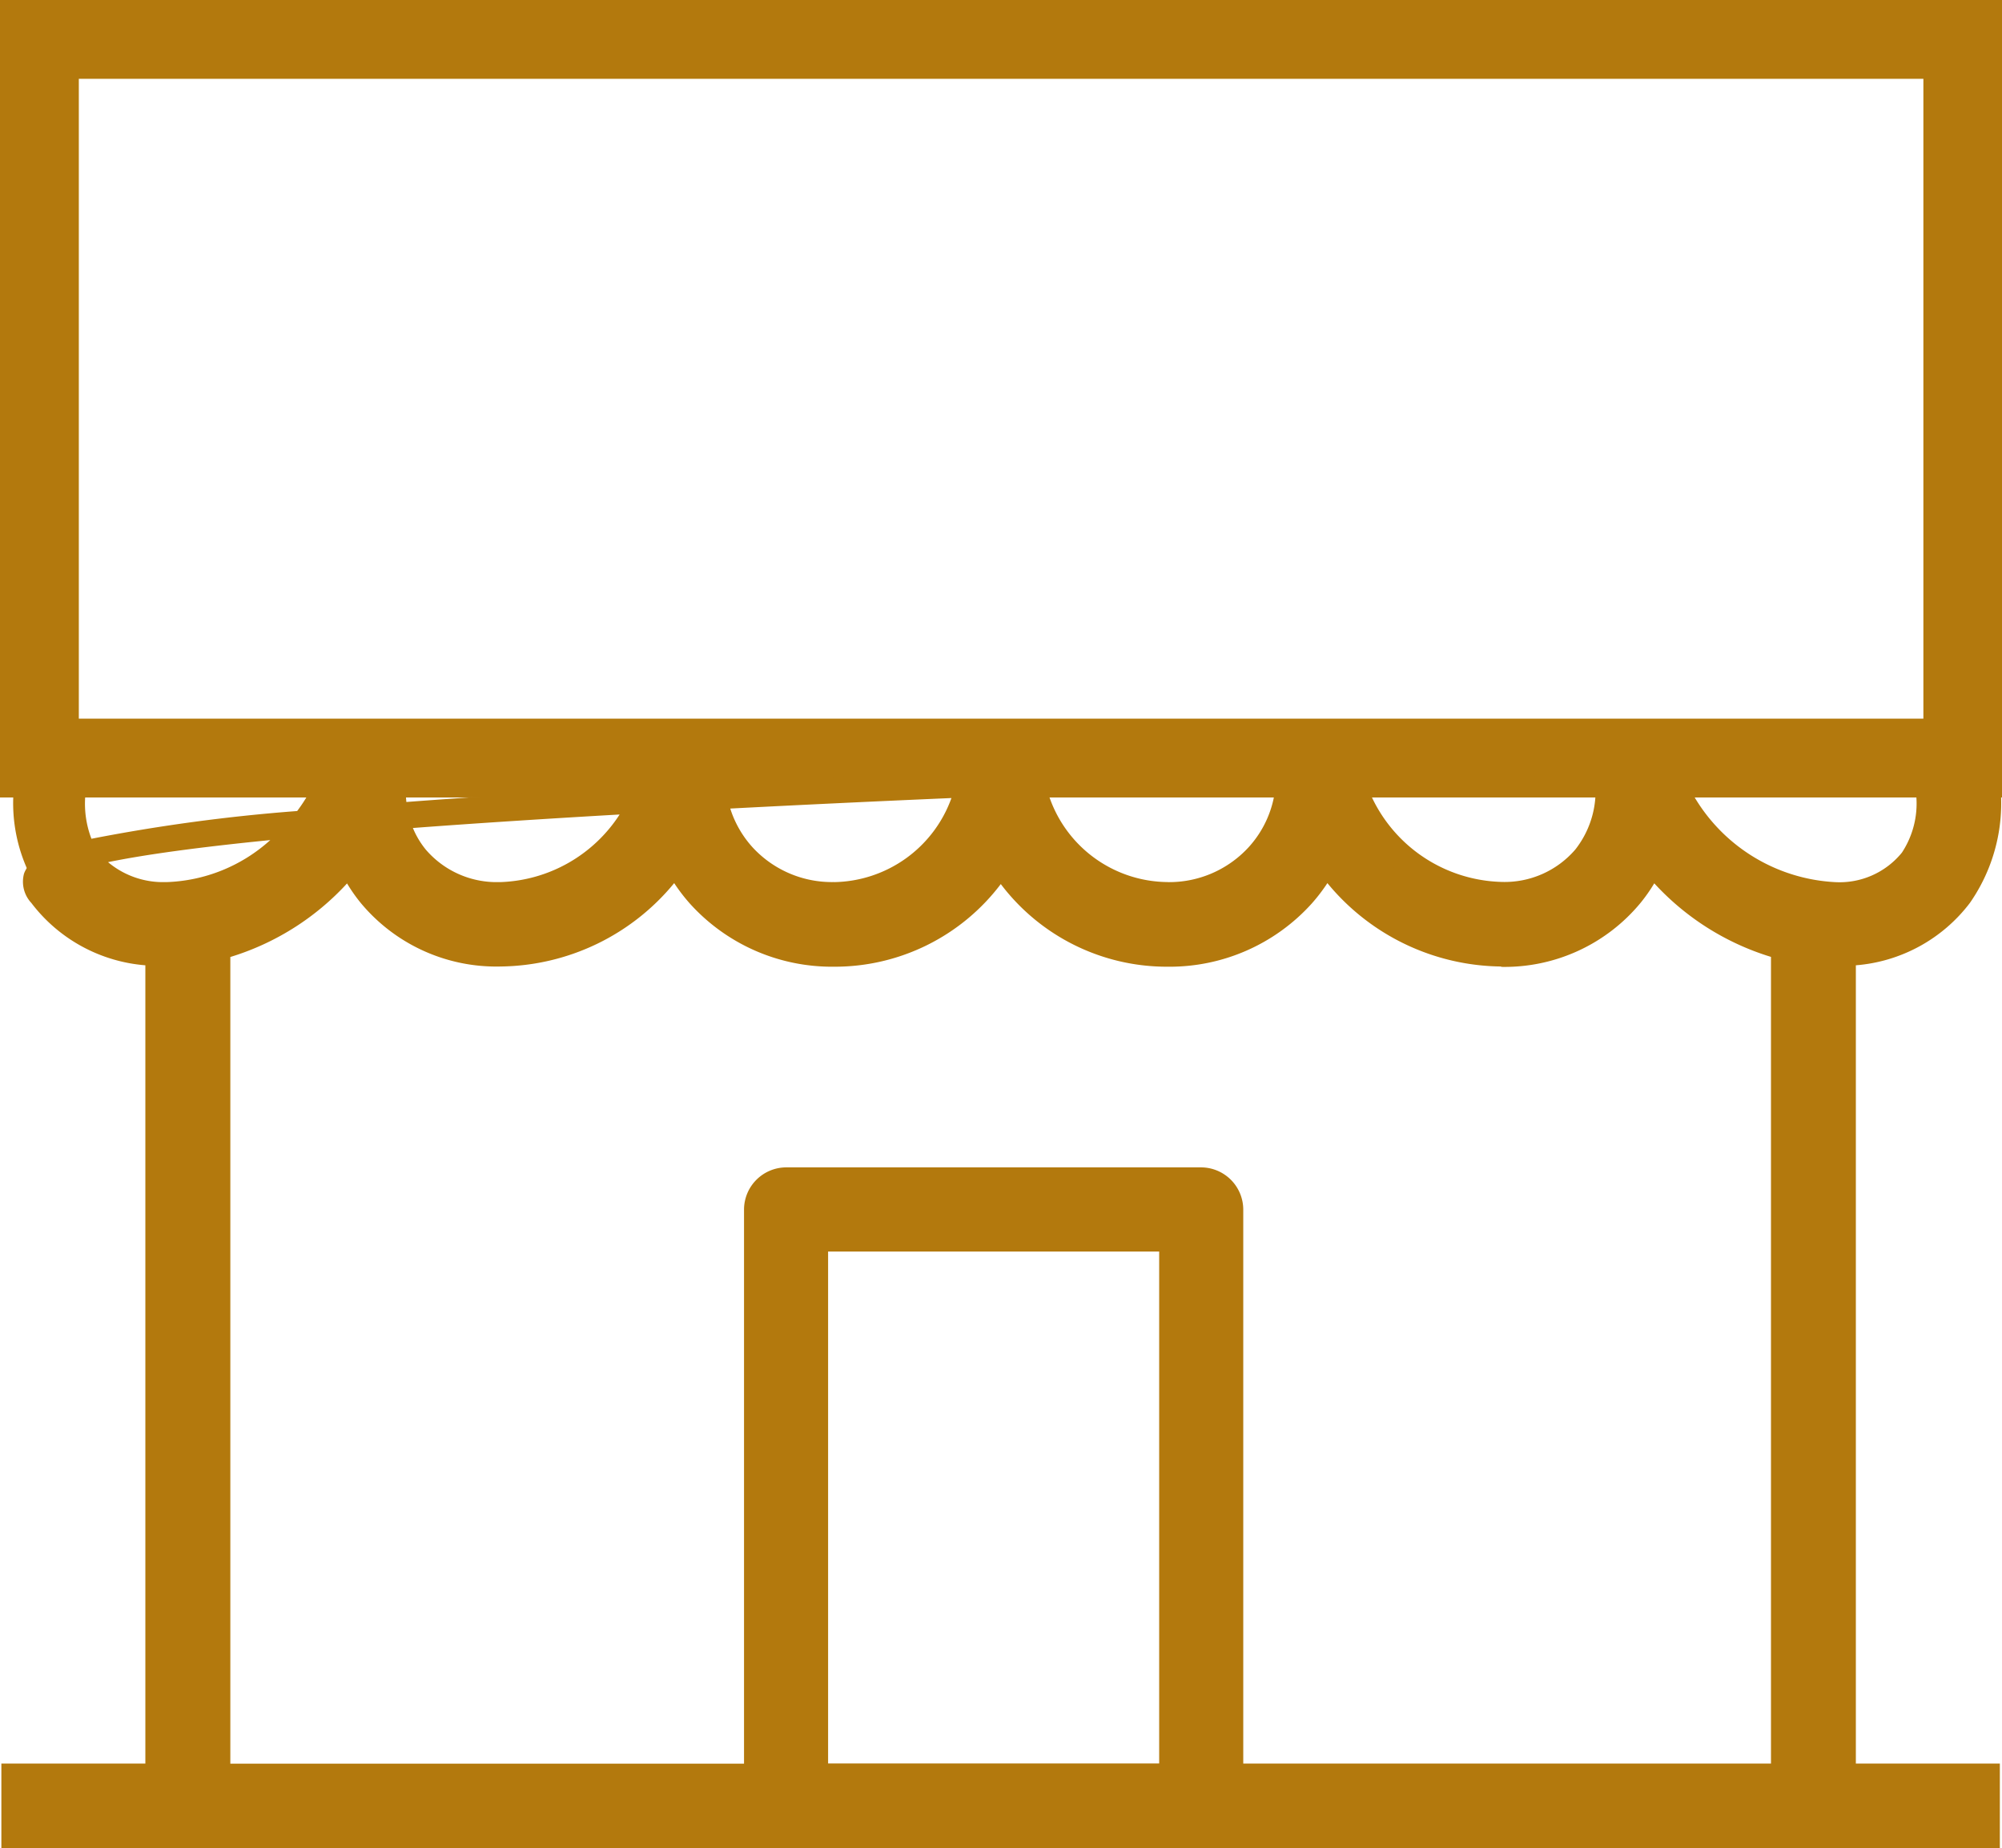
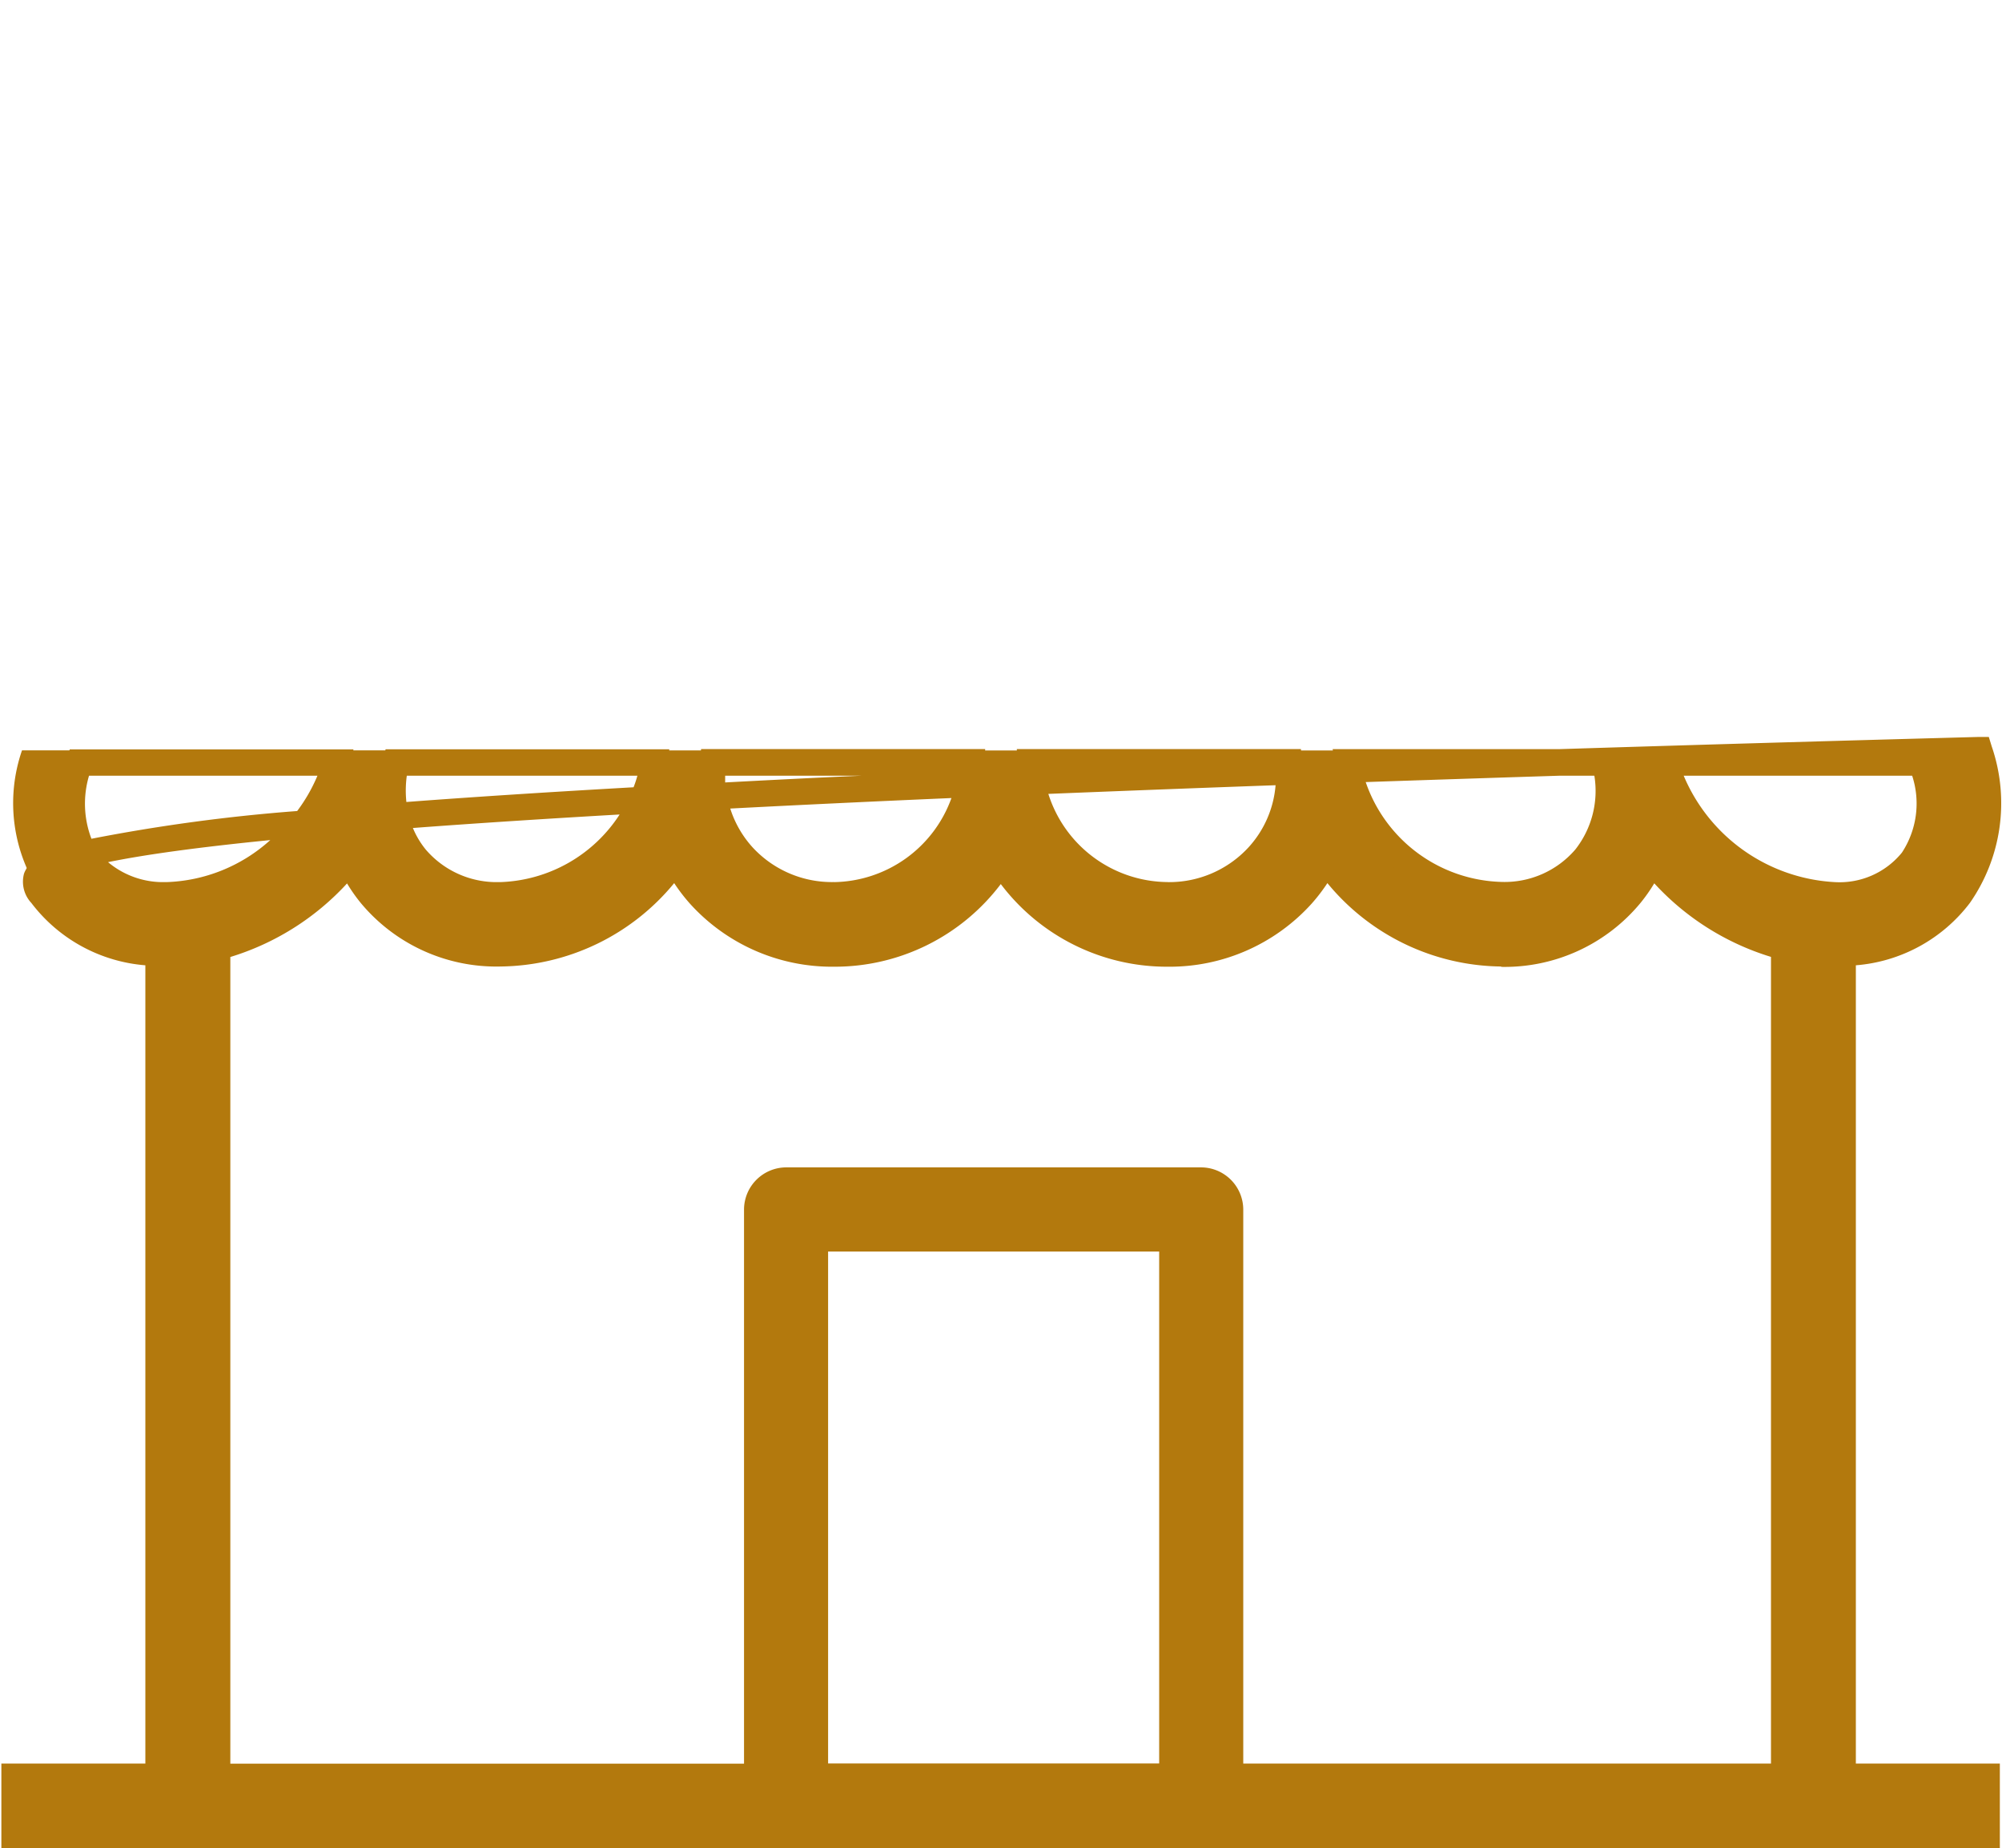
<svg xmlns="http://www.w3.org/2000/svg" width="38.096" height="35.172" viewBox="0 0 38.096 35.172">
  <g transform="translate(-22.213 -189.074)">
-     <path d="M1.5,1.5V13.677H36.6V1.5H1.5M0,0H38.1V15.177H0Z" transform="translate(22.213 189.074)" fill="#b3790d" />
    <g transform="translate(22.471 203.354)">
      <path d="M350.72,115.779a3.075,3.075,0,0,0,.378,2.755,2.818,2.818,0,0,0,2.219,1.1v15.674h-2.74v1.109H388.1v-1.109h-2.74V119.638a2.817,2.817,0,0,0,2.219-1.1,3.075,3.075,0,0,0,.378-2.755m-1.269,2.1a1.771,1.771,0,0,1-1.477.662,3.558,3.558,0,0,1-3.225-2.525h4.883l.027.091A1.984,1.984,0,0,1,386.693,117.874Zm-6.221-.048a2.02,2.02,0,0,1-1.606.71,3.065,3.065,0,0,1-2.924-2.525h4.908l.008.039A2.092,2.092,0,0,1,380.472,117.826Zm-22.648-1.776.008-.039h4.908a3.065,3.065,0,0,1-2.924,2.525,2.02,2.02,0,0,1-1.606-.71A2.091,2.091,0,0,1,357.824,116.051Zm6.038-.039h4.921a2.644,2.644,0,0,1-2.617,2.525,2.272,2.272,0,0,1-2.3-2.525Zm10.959,0a2.272,2.272,0,0,1-2.3,2.525,2.644,2.644,0,0,1-2.617-2.525Zm-22.832,1.863a1.985,1.985,0,0,1-.208-1.773l.028-.091h4.883a3.558,3.558,0,0,1-3.225,2.525A1.771,1.771,0,0,1,351.989,117.874Zm2.437,1.645a4.78,4.78,0,0,0,2.522-1.647,2.965,2.965,0,0,0,.4.655,3.108,3.108,0,0,0,2.464,1.117,4.142,4.142,0,0,0,3.332-1.78,3.319,3.319,0,0,0,.463.666,3.394,3.394,0,0,0,2.555,1.114,3.736,3.736,0,0,0,3.175-1.764,3.735,3.735,0,0,0,3.175,1.764,3.394,3.394,0,0,0,2.555-1.114,3.327,3.327,0,0,0,.463-.666,4.142,4.142,0,0,0,3.332,1.78,3.108,3.108,0,0,0,2.464-1.117,2.967,2.967,0,0,0,.4-.655,4.779,4.779,0,0,0,2.522,1.647v15.792H373.714v-10.8a.554.554,0,0,0-.554-.554h-7.9a.554.554,0,0,0-.554.554v10.8H354.426Zm18.18,15.792h-6.8V125.07h6.8Z" transform="translate(-350.559 -115.779)" fill="#b3790d" />
      <path d="M388.146,115.524l.056.182a3.322,3.322,0,0,1-.416,2.977,3.025,3.025,0,0,1-2.17,1.187v15.192h2.74v1.609H350.327v-1.609h2.74V119.87a3.026,3.026,0,0,1-2.17-1.187.592.592,0,0,1-.139-.557c.079-.221.322-.386.8-.533a2.4,2.4,0,0,1-.012-1.564l.082-.268h5.4l-.086.316a3.389,3.389,0,0,1-.34.8c.3-.026.617-.052.943-.078a2.664,2.664,0,0,1,.044-.8l.049-.24h5.4l-.044.288a2.923,2.923,0,0,1-.092.4l.71-.038a2.74,2.74,0,0,1,.008-.428l.022-.226h5.406l-.007.257q0,.07-.008.141l.63-.027q0-.057-.006-.114l-.007-.257h5.406l.016.164.61-.021-.022-.142h4.317c2.482-.078,5.169-.156,7.987-.232Zm-.291,20.038h-2.74V119.4l.24-.01a2.582,2.582,0,0,0,2.028-1,2.781,2.781,0,0,0,.39-2.351l-.626.017a2.222,2.222,0,0,1-.253,1.972,2.015,2.015,0,0,1-1.678.763,3.536,3.536,0,0,1-2.155-.8,3.768,3.768,0,0,1-1.273-1.785l-.648.02a2.291,2.291,0,0,1-.474,1.759,2.265,2.265,0,0,1-1.8.8,3.325,3.325,0,0,1-3.095-2.386l-.7.024a2.515,2.515,0,0,1-2.56,2.361,2.906,2.906,0,0,1-2.779-2.157l-.8.034a2.92,2.92,0,0,1-2.77,2.123,2.545,2.545,0,0,1-1.918-.831,2.5,2.5,0,0,1-.564-1.044l-1,.054a3.345,3.345,0,0,1-2.873,1.82,2.265,2.265,0,0,1-1.8-.8,2.141,2.141,0,0,1-.377-.689c-.5.04-.982.08-1.424.12a3.722,3.722,0,0,1-2.749,1.37,2.02,2.02,0,0,1-1.664-.745,1.317,1.317,0,0,0-.566.246.585.585,0,0,0,.063.1,2.583,2.583,0,0,0,2.029,1l.24.01v16.164h-2.74v.609h37.028Zm-31.513-19.3h-4.347a1.873,1.873,0,0,0,.046,1.2,33.692,33.692,0,0,1,3.915-.528A3.14,3.14,0,0,0,356.342,116.261Zm6.089,0h-4.389a2.092,2.092,0,0,0-.008.5c1.258-.095,2.71-.189,4.323-.28Q362.4,116.374,362.43,116.261Zm4.291,0H364.1q0,.064,0,.128C364.932,116.346,365.806,116.3,366.721,116.261Zm13.919,0h-.664c-1.267.04-2.506.081-3.688.121a2.811,2.811,0,0,0,2.578,1.9,1.774,1.774,0,0,0,1.412-.618A1.806,1.806,0,0,0,380.64,116.261Zm6.046,0H382.34a3.314,3.314,0,0,0,2.876,2.025,1.529,1.529,0,0,0,1.276-.561A1.7,1.7,0,0,0,386.687,116.261Zm-14.171,2.025a2.052,2.052,0,0,0,1.547-.666,1.989,1.989,0,0,0,.511-1.178c-1.511.054-2.963.11-4.324.165A2.4,2.4,0,0,0,372.516,118.286Zm-6.35,0a2.414,2.414,0,0,0,2.24-1.6c-1.5.065-2.912.132-4.209.2a2,2,0,0,0,.422.735A2.051,2.051,0,0,0,366.166,118.286Zm-6.35,0A2.814,2.814,0,0,0,362.092,117c-1.457.084-2.777.17-3.934.257a1.639,1.639,0,0,0,.246.412A1.775,1.775,0,0,0,359.816,118.286Zm-6.35,0a3.092,3.092,0,0,0,1.978-.8c-1.357.135-2.375.274-3.087.42A1.627,1.627,0,0,0,353.466,118.286Zm9.712-.9.191.358a3.078,3.078,0,0,0,.428.617,3.147,3.147,0,0,0,2.369,1.031,3.467,3.467,0,0,0,2.963-1.646l.212-.342.212.342a3.467,3.467,0,0,0,2.963,1.646,3.146,3.146,0,0,0,2.369-1.031,3.089,3.089,0,0,0,.428-.617l.191-.358.234.331a3.914,3.914,0,0,0,3.128,1.674,2.863,2.863,0,0,0,2.271-1.025,2.723,2.723,0,0,0,.37-.6l.168-.371.255.318a4.557,4.557,0,0,0,2.388,1.561l.189.048v16.237H373.464V124.516a.3.3,0,0,0-.3-.3h-7.9a.3.3,0,0,0-.3.3v11.046H354.176V119.325l.189-.048a4.558,4.558,0,0,0,2.387-1.561l.255-.318.168.372a2.721,2.721,0,0,0,.37.6,2.863,2.863,0,0,0,2.271,1.025,3.914,3.914,0,0,0,3.128-1.674Zm15.688,2.506a4.335,4.335,0,0,1-3.306-1.587,3.413,3.413,0,0,1-.3.391,3.641,3.641,0,0,1-2.74,1.2,3.961,3.961,0,0,1-3.175-1.573,3.961,3.961,0,0,1-3.175,1.573,3.641,3.641,0,0,1-2.74-1.2,3.408,3.408,0,0,1-.3-.391,4.335,4.335,0,0,1-3.306,1.587,3.354,3.354,0,0,1-2.658-1.209,3.153,3.153,0,0,1-.261-.372,4.99,4.99,0,0,1-2.221,1.4v15.352h9.775V124.516a.805.805,0,0,1,.8-.8h7.9a.805.805,0,0,1,.8.8v10.546h10.042V119.71a4.989,4.989,0,0,1-2.221-1.4,3.145,3.145,0,0,1-.261.372A3.354,3.354,0,0,1,378.866,119.9Zm-13.307,4.925h7.3v10.742h-7.3Zm6.8.5h-6.3v9.742h6.3Z" transform="translate(-350.559 -115.779)" fill="#b3790d" />
    </g>
  </g>
</svg>